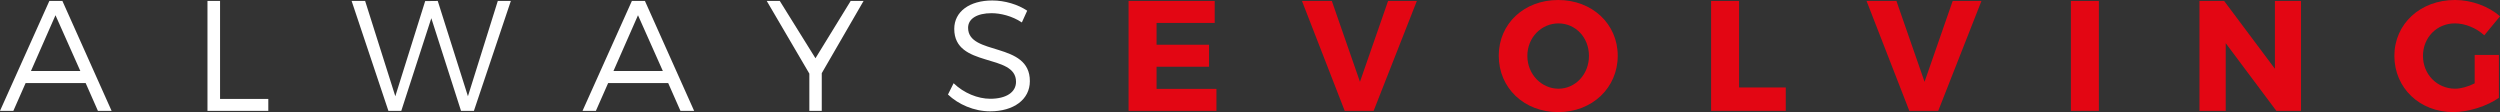
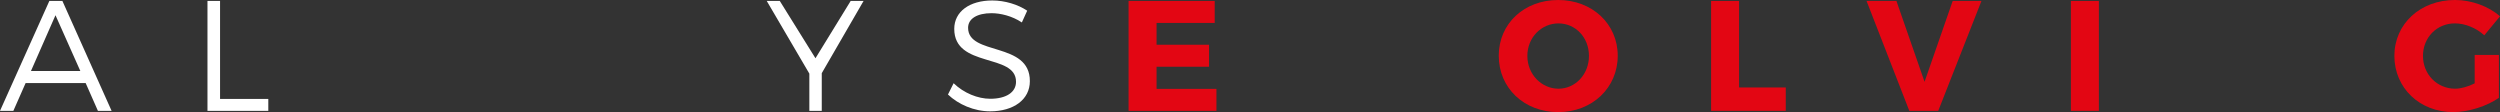
<svg xmlns="http://www.w3.org/2000/svg" id="Layer_1" viewBox="0 0 2456.8 110.17">
  <rect x="0" y="0" width="2456.8" height="110.17" fill="#333333" stroke="none" />
  <defs>
    <style>.cls-1{fill:#fff;}.cls-2{fill:#e30613;}</style>
  </defs>
  <path class="cls-1" d="M25.18,81.62l-12.05,27.31H0L48.5.93h12.82l48.35,108.01h-13.44l-12.05-27.31H25.18ZM54.53,14.97l-24.1,54.78h48.5L54.53,14.97Z" />
  <path class="cls-1" d="M263.67,97.21v11.73h-59.78V.93h12.36v96.28h47.42Z" />
-   <path class="cls-1" d="M453.05,108.93l-29.19-91.04-29.5,91.04h-12.67L345.54.93h13.28l29.66,93.66L417.83,1.08l12.36-.15,29.66,93.66L489.2.93h12.82l-36.3,108.01h-12.67Z" />
-   <path class="cls-1" d="M597.64,81.62l-12.05,27.31h-13.13L620.96.93h12.82l48.35,108.01h-13.44l-12.05-27.31h-59.01ZM626.98,14.97l-24.1,54.78h48.5l-24.41-54.78Z" />
  <path class="cls-1" d="M807.56,108.93h-12.2v-36.57L753.49.93h12.82l35.06,56.32L835.98.93h12.67l-41.09,70.98v37.03Z" />
  <path class="cls-1" d="M1009.45,10.49l-5.25,11.57c-9.73-6.48-21.16-9.1-29.81-9.1-13.9,0-23.02,5.25-23.02,14.35,0,27.77,60.86,13.27,60.7,52.46,0,18.05-15.91,29.63-39.08,29.63-15.76,0-31.2-6.79-41.4-16.51l5.56-11.11c10.04,9.72,23.79,15.28,35.99,15.28,15.6,0,25.33-6.33,25.33-16.66.15-28.39-60.7-13.27-60.7-52,0-16.97,14.98-27.93,37.38-27.93,12.51,0,25.33,4.01,34.29,10.03Z" />
  <path class="cls-2" d="M1136.57,22.53v21.45h51.59v21.6h-51.59v21.76h58.85v21.6h-86.35V.93h84.65v21.6h-57.15Z" />
-   <path class="cls-2" d="M1321.47,108.93L1279.46.93h29.35l27.65,79.46L1364.1.93h28.27l-42.48,108.01h-28.42Z" />
  <path class="cls-2" d="M1589.78,54.78c0,31.48-25.02,55.39-58.54,55.39s-58.39-23.76-58.39-55.39S1497.87,0,1531.24,0s58.54,23.45,58.54,54.78ZM1500.96,54.93c0,18.21,14.06,32.25,30.58,32.25s29.97-14.04,29.97-32.25-13.28-31.94-29.97-31.94-30.58,13.73-30.58,31.94Z" />
  <path class="cls-2" d="M1754.9,85.94v22.99h-73.37V.93h27.49v85.02h45.88Z" />
  <path class="cls-2" d="M1876.32,108.93L1834.3.93h29.35l27.65,79.46L1918.95.93h28.27l-42.48,108.01h-28.42Z" />
  <path class="cls-2" d="M2035.11,108.93V.93h27.49v108.01h-27.49Z" />
-   <path class="cls-2" d="M2237,108.93l-49.74-66.5v66.5h-25.8V.93h24.25l49.89,66.66V.93h25.64v108.01h-24.25Z" />
  <path class="cls-2" d="M2455.72,54v42.12c-11.58,8.18-29.81,14.04-44.95,14.04-32.9,0-57.77-23.76-57.77-55.24s25.49-54.93,59.62-54.93c16.06,0,33.06,6.17,44.18,16.05l-15.45,18.67c-7.88-7.25-18.84-11.73-28.89-11.73-17.76,0-31.36,13.89-31.36,31.94s13.75,32.25,31.67,32.25c5.56,0,12.67-2.01,19.15-5.25v-27.93h23.79Z" />
</svg>